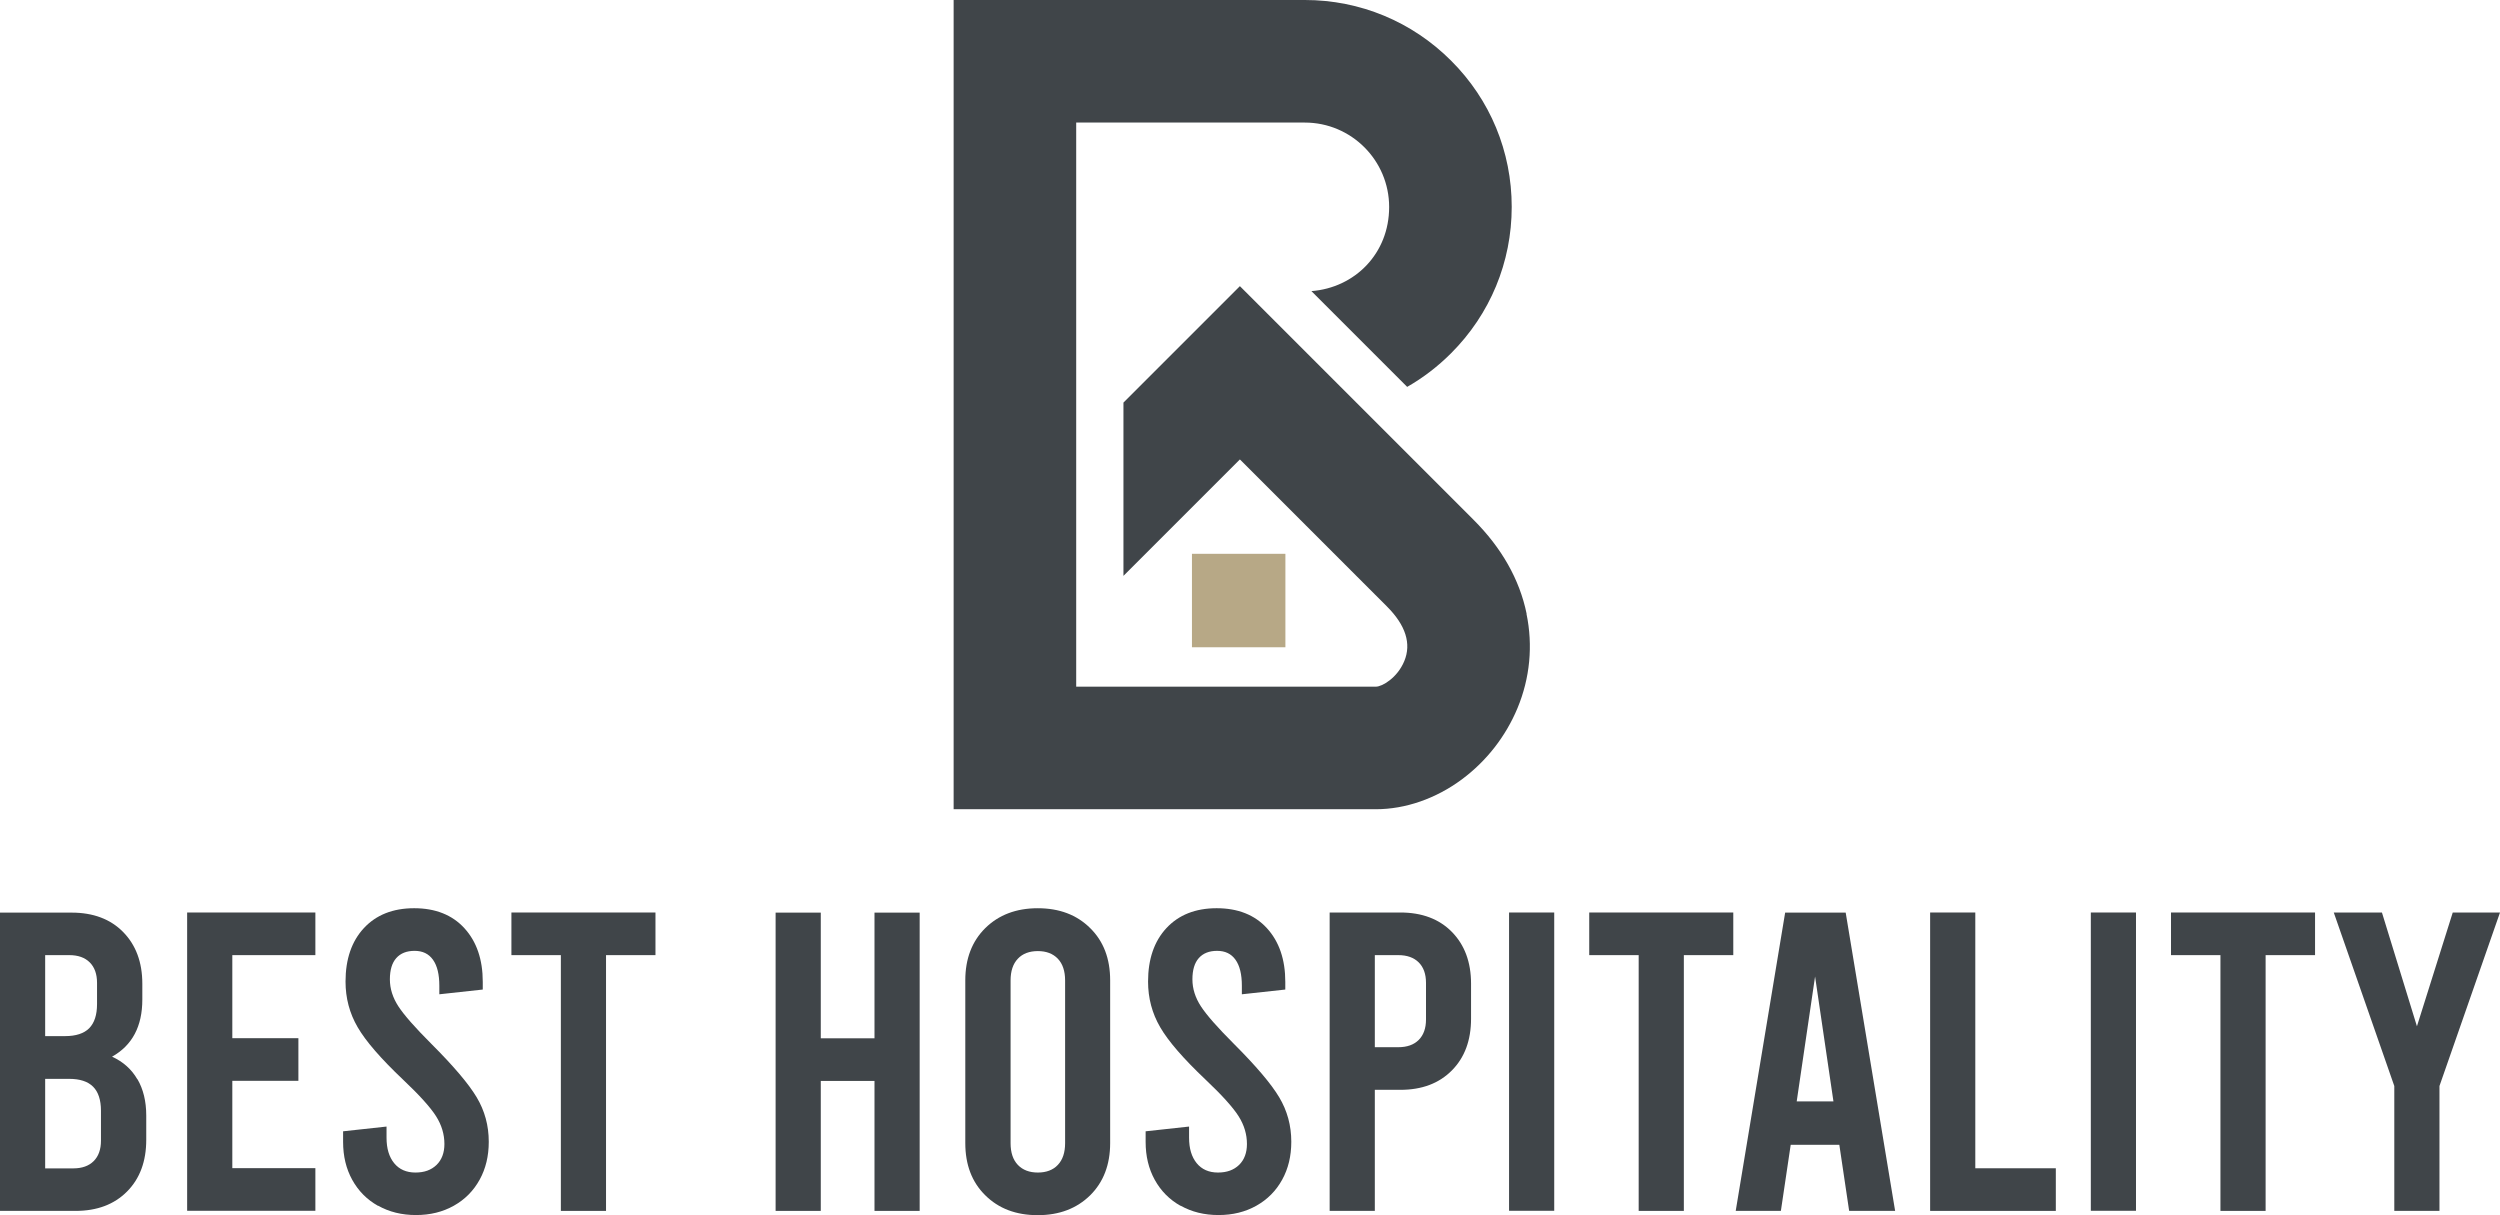
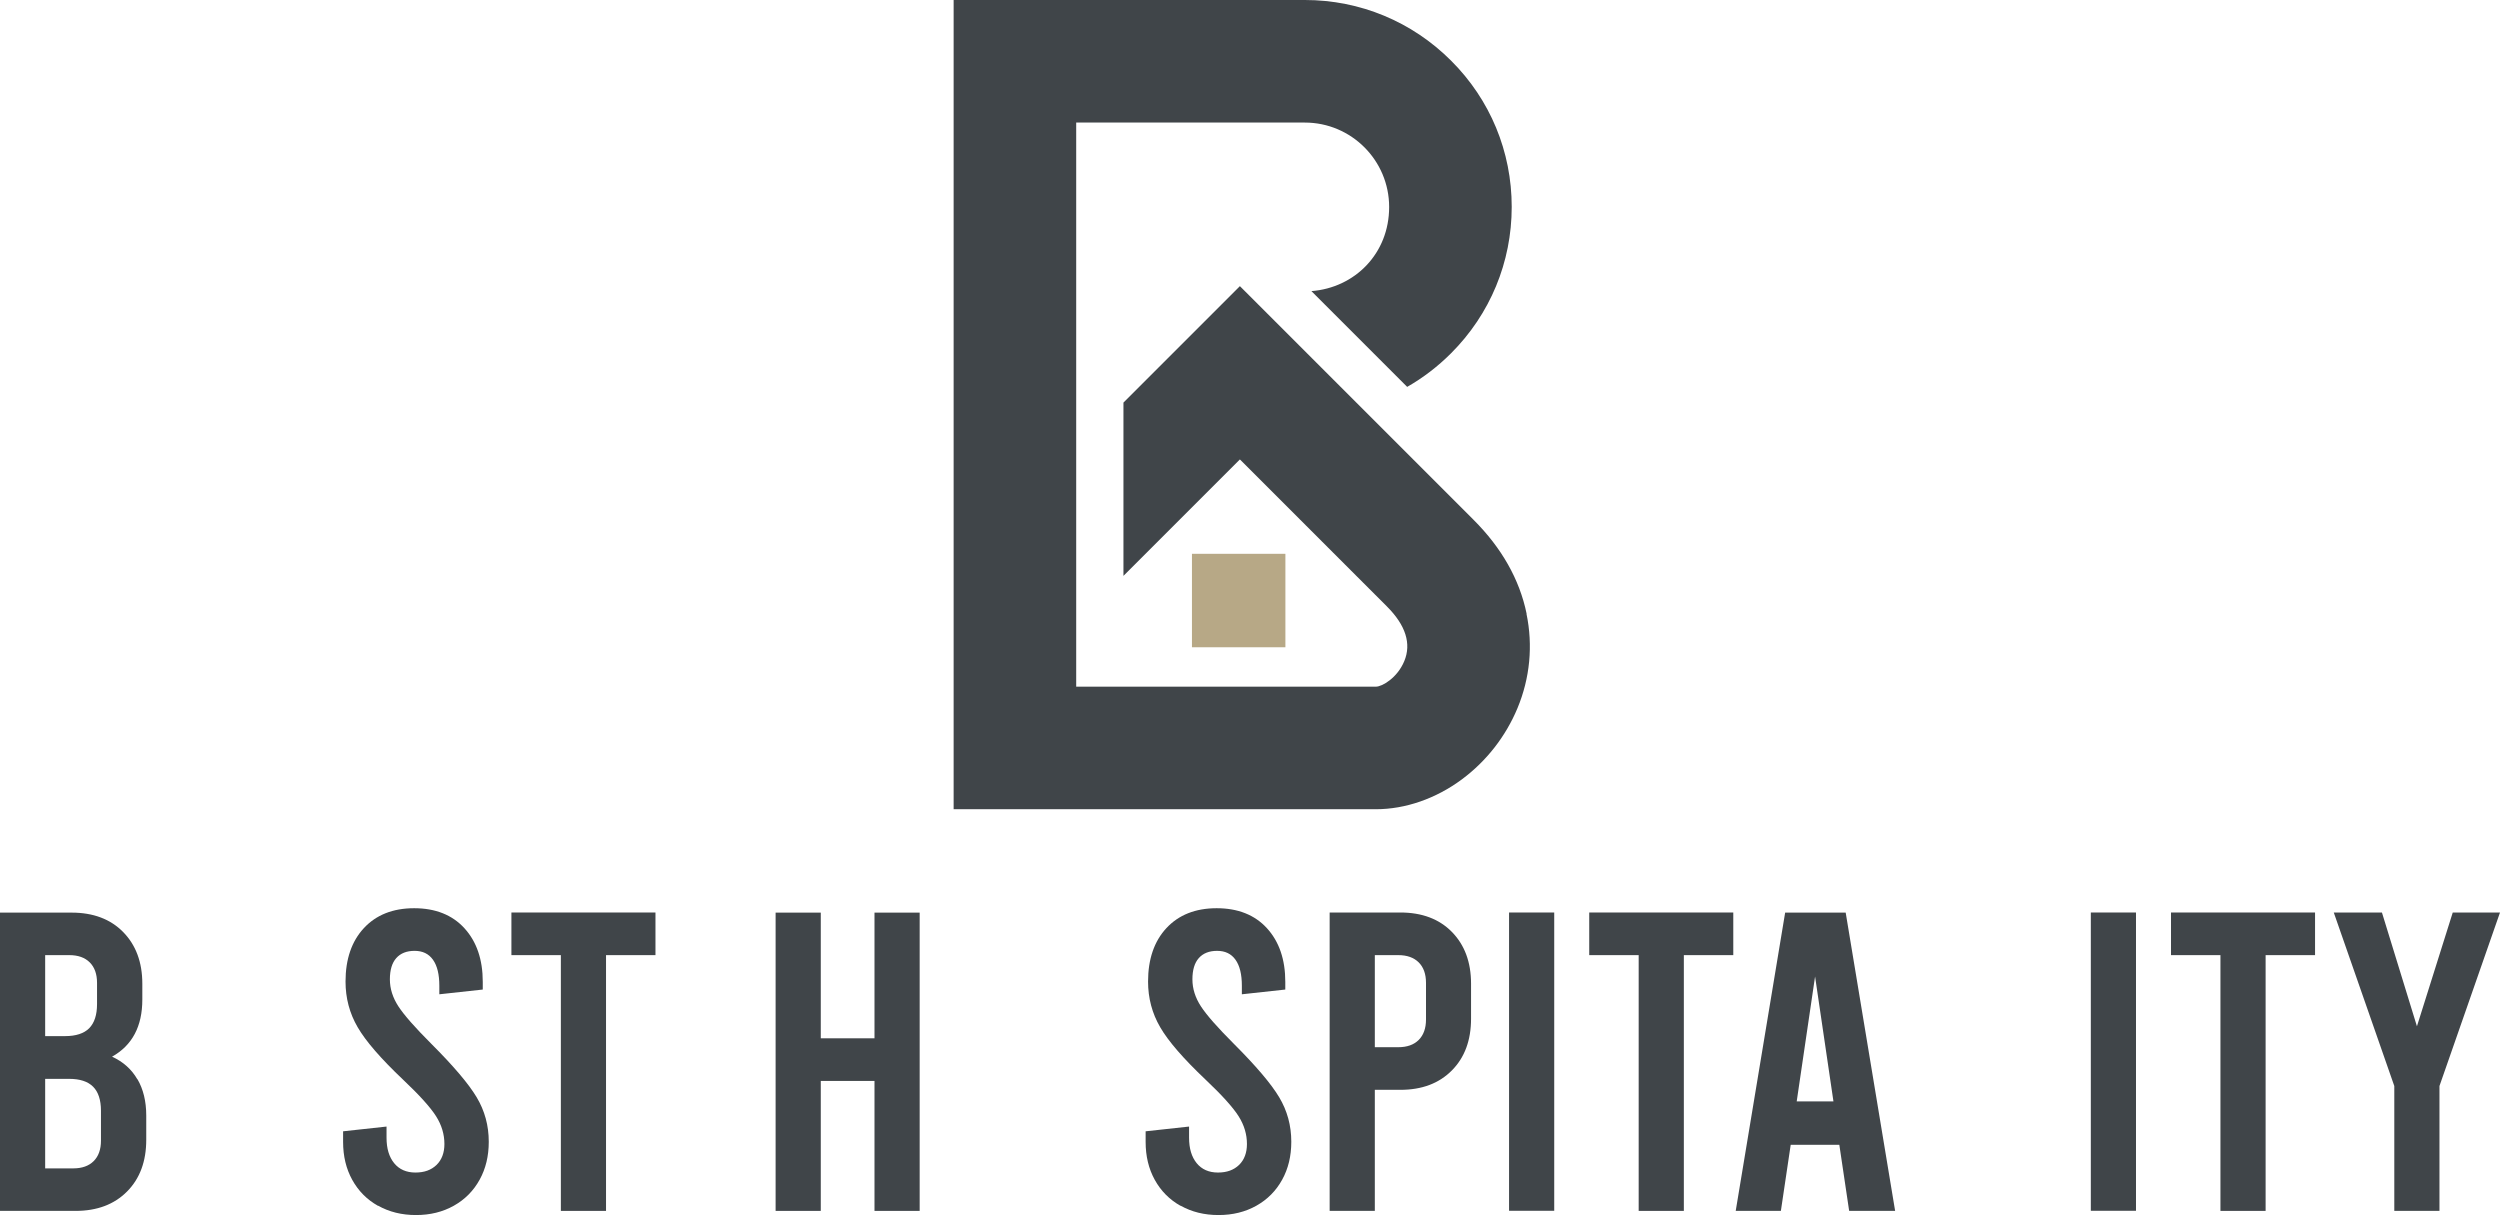
<svg xmlns="http://www.w3.org/2000/svg" id="Layer_1" viewBox="0 0 216.41 105.19">
  <defs>
    <style> .cls-1 { fill: #b7a886; } .cls-2 { fill: #282828; } .cls-3 { fill: #404549; } </style>
  </defs>
  <g>
    <path class="cls-3" d="M132.15,53.13c-.61-2.97-2.16-5.7-4.59-8.13l-20.23-20.23-10.08,10.08v15l10.08-10.08,12.73,12.73c1.62,1.62,2.13,3.22,1.5,4.73-.6,1.45-1.92,2.21-2.45,2.21h-25.95V10.61h19.79c4.03,0,7.3,3.28,7.3,7.31s-2.97,6.99-6.73,7.28l8.29,8.29c1.37-.78,2.65-1.76,3.8-2.91,3.38-3.38,5.25-7.88,5.25-12.67s-1.86-9.28-5.25-12.66c-3.38-3.38-7.88-5.25-12.66-5.25h-30.4v70.05h36.56c2.55,0,5.19-.92,7.43-2.58,2.13-1.58,3.8-3.72,4.82-6.17,1.08-2.6,1.35-5.42.78-8.16Z" />
    <rect class="cls-1" x="103.18" y="47.94" width="8.09" height="8.09" />
    <line class="cls-2" x1="118.37" y1="35.8" x2="117.74" y2="35.18" />
  </g>
  <g>
    <path class="cls-3" d="M11.9,93.42c.5.86.76,1.91.76,3.14v2.1c0,1.87-.55,3.36-1.66,4.48-1.11,1.12-2.6,1.68-4.46,1.68H0v-25.82h6.2c1.87,0,3.36.56,4.46,1.68s1.66,2.61,1.66,4.48v1.37c0,2.31-.87,3.96-2.62,4.94.96.44,1.69,1.09,2.19,1.96ZM3.91,82.68v7.01h1.73c.93,0,1.63-.23,2.08-.68.45-.46.68-1.15.68-2.09v-1.84c0-.76-.21-1.35-.63-1.77-.42-.42-1.01-.63-1.77-.63h-2.1ZM8.74,96.15c0-.93-.23-1.63-.68-2.08-.46-.46-1.15-.68-2.08-.68h-2.07v7.75h2.43c.76,0,1.35-.21,1.77-.63.42-.42.63-1.01.63-1.77v-2.58Z" />
-     <path class="cls-3" d="M16.2,78.99h11.1v3.69h-7.19v7.19h5.72v3.69h-5.72v7.56h7.19v3.69h-11.1v-25.82Z" />
    <path class="cls-3" d="M32.72,104.38c-.96-.54-1.7-1.29-2.23-2.25-.53-.96-.79-2.05-.79-3.28v-.92l3.76-.41v.96c0,.94.22,1.67.66,2.21s1.06.81,1.84.81,1.37-.22,1.83-.66c.45-.44.68-1.05.68-1.81,0-.84-.24-1.64-.72-2.4-.48-.76-1.43-1.82-2.86-3.17-1.92-1.82-3.23-3.33-3.93-4.54-.7-1.2-1.05-2.52-1.05-3.95,0-1.94.53-3.49,1.59-4.63,1.06-1.14,2.51-1.72,4.35-1.72s3.3.58,4.35,1.73c1.06,1.16,1.59,2.71,1.59,4.65v.66l-3.76.41v-.74c0-.98-.18-1.73-.55-2.25-.37-.52-.9-.77-1.59-.77s-1.22.21-1.59.63c-.37.42-.55,1.03-.55,1.84s.25,1.59.74,2.34c.49.75,1.44,1.83,2.84,3.23,1.92,1.92,3.23,3.46,3.93,4.63.7,1.17,1.05,2.45,1.05,3.86,0,1.23-.26,2.32-.79,3.28-.53.96-1.27,1.71-2.23,2.25s-2.05.81-3.28.81-2.32-.27-3.28-.81Z" />
    <path class="cls-3" d="M44.27,78.99h12.47v3.69h-4.28v22.14h-3.91v-22.14h-4.28v-3.69Z" />
    <path class="cls-3" d="M67.14,104.82v-25.82h3.91v10.88h4.65v-10.88h3.91v25.82h-3.91v-11.25h-4.65v11.25h-3.91Z" />
-     <path class="cls-3" d="M85.29,103.47c-1.16-1.14-1.73-2.65-1.73-4.52v-14.09c0-1.87.58-3.38,1.73-4.52,1.16-1.14,2.67-1.72,4.54-1.72s3.38.57,4.54,1.72c1.16,1.14,1.73,2.65,1.73,4.52v14.09c0,1.87-.58,3.38-1.73,4.52-1.16,1.14-2.67,1.72-4.54,1.72s-3.38-.57-4.54-1.72ZM91.57,100.84c.42-.44.63-1.07.63-1.88v-14.09c0-.81-.21-1.44-.63-1.88-.42-.44-1-.66-1.73-.66s-1.32.22-1.73.66c-.42.44-.63,1.07-.63,1.88v14.09c0,.81.21,1.44.63,1.88.42.44,1,.66,1.73.66s1.32-.22,1.73-.66Z" />
    <path class="cls-3" d="M102.19,104.38c-.96-.54-1.7-1.29-2.23-2.25-.53-.96-.79-2.05-.79-3.28v-.92l3.76-.41v.96c0,.94.22,1.67.66,2.21s1.06.81,1.84.81,1.37-.22,1.83-.66c.45-.44.68-1.05.68-1.81,0-.84-.24-1.64-.72-2.4-.48-.76-1.43-1.82-2.86-3.17-1.92-1.82-3.23-3.33-3.93-4.54-.7-1.2-1.05-2.52-1.05-3.95,0-1.94.53-3.49,1.59-4.63,1.06-1.14,2.51-1.72,4.35-1.72s3.3.58,4.35,1.73c1.06,1.16,1.59,2.71,1.59,4.65v.66l-3.76.41v-.74c0-.98-.18-1.73-.55-2.25-.37-.52-.9-.77-1.59-.77s-1.22.21-1.59.63c-.37.42-.55,1.03-.55,1.84s.25,1.59.74,2.34c.49.75,1.44,1.83,2.84,3.23,1.92,1.92,3.23,3.46,3.93,4.63.7,1.17,1.05,2.45,1.05,3.86,0,1.23-.26,2.32-.79,3.28-.53.96-1.27,1.71-2.23,2.25s-2.05.81-3.28.81-2.32-.27-3.28-.81Z" />
    <path class="cls-3" d="M115.1,78.99h6.12c1.87,0,3.36.56,4.46,1.68s1.66,2.61,1.66,4.48v3.03c0,1.87-.55,3.36-1.66,4.48-1.11,1.12-2.59,1.68-4.46,1.68h-2.21v10.48h-3.91v-25.82ZM121.04,90.65c.76,0,1.35-.21,1.77-.63.42-.42.63-1.01.63-1.77v-3.17c0-.76-.21-1.35-.63-1.77s-1.01-.63-1.77-.63h-2.03v7.97h2.03Z" />
    <path class="cls-3" d="M130.63,78.99h3.91v25.82h-3.91v-25.82Z" />
    <path class="cls-3" d="M137.57,78.99h12.47v3.69h-4.28v22.14h-3.91v-22.14h-4.28v-3.69Z" />
    <path class="cls-3" d="M159.22,99.1h-4.21l-.85,5.72h-3.91l4.28-25.82h5.24l4.28,25.82h-3.98l-.85-5.72ZM158.71,95.34l-1.59-10.81-1.59,10.81h3.17Z" />
-     <path class="cls-3" d="M167.08,78.99h3.91v22.14h6.97v3.69h-10.88v-25.82Z" />
    <path class="cls-3" d="M180.99,78.99h3.91v25.82h-3.91v-25.82Z" />
    <path class="cls-3" d="M187.93,78.99h12.47v3.69h-4.28v22.14h-3.91v-22.14h-4.28v-3.69Z" />
    <path class="cls-3" d="M216.41,78.99l-5.24,15.02v10.81h-3.91v-10.81l-5.24-15.02h4.17l3.03,9.85,3.1-9.85h4.1Z" />
  </g>
</svg>